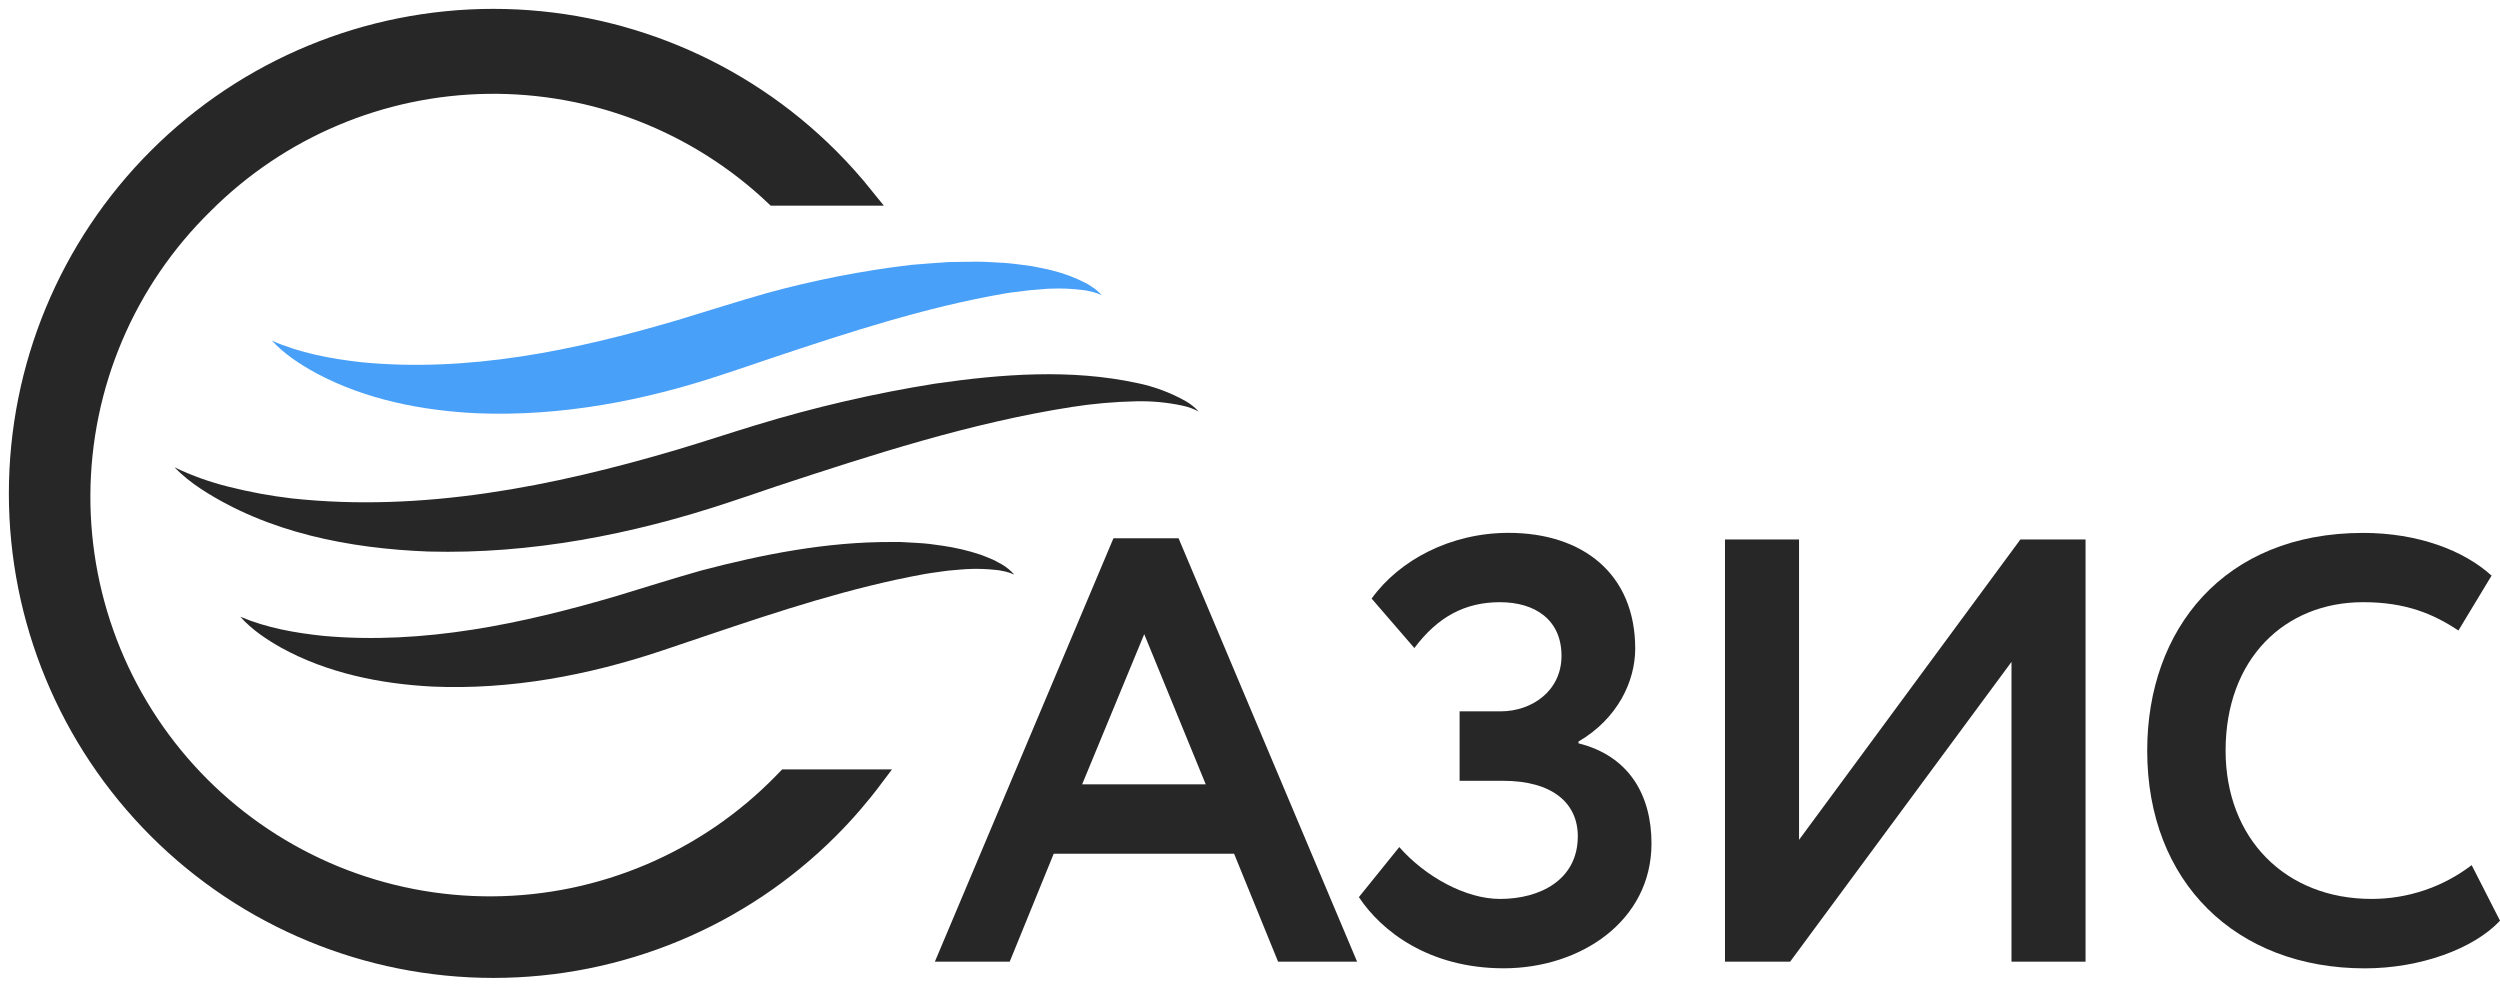
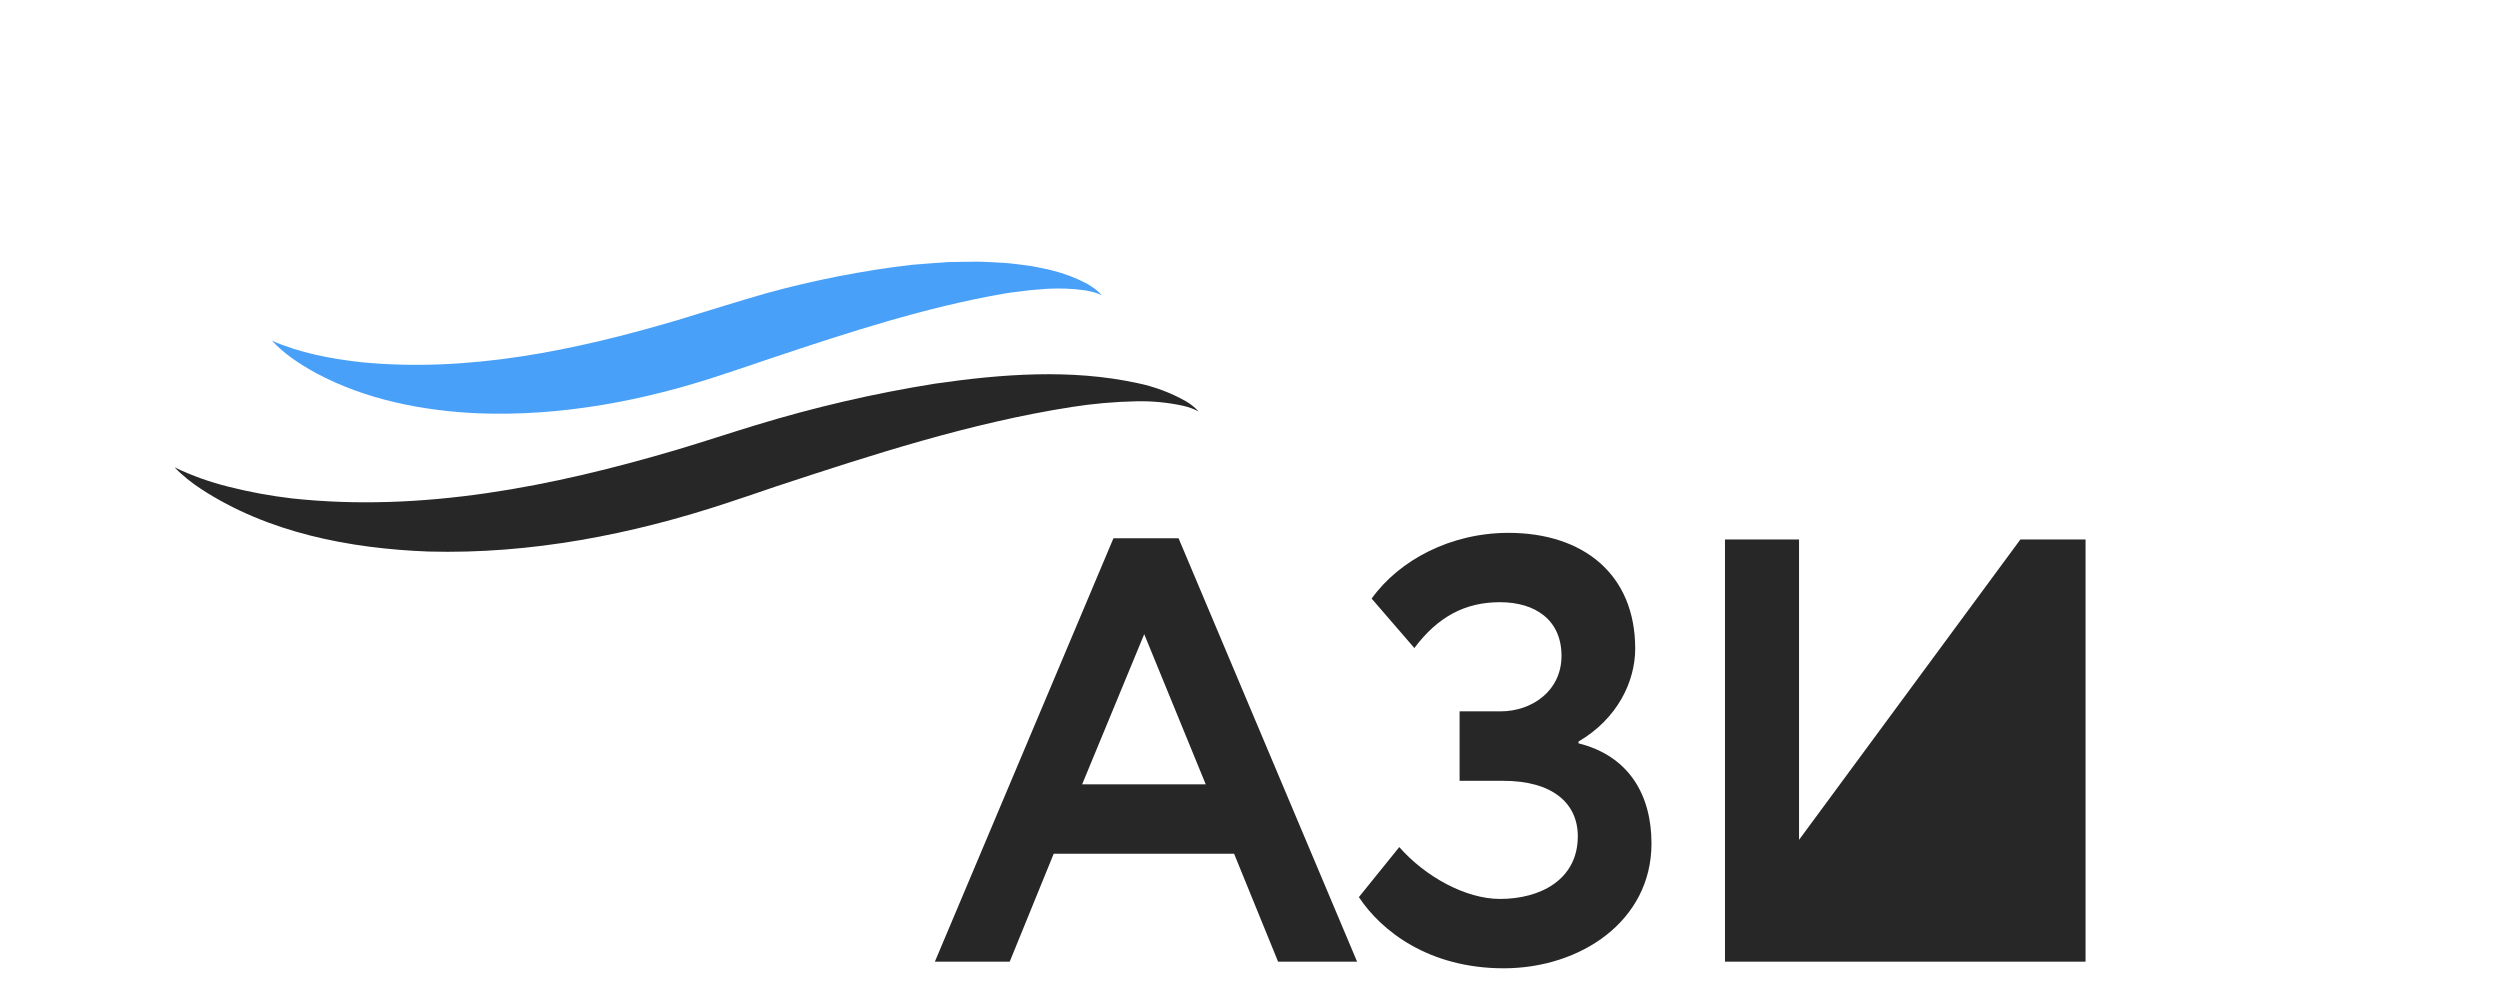
<svg xmlns="http://www.w3.org/2000/svg" width="141" height="56" viewBox="0 0 141 56" fill="none">
-   <path d="M44.326 43.895C44.255 43.968 44.185 44.042 44.112 44.114C41.983 46.294 39.442 48.031 36.636 49.222C33.831 50.413 30.817 51.036 27.77 51.054C24.722 51.072 21.701 50.485 18.881 49.327C16.062 48.169 13.501 46.464 11.345 44.309C9.19 42.154 7.484 39.592 6.326 36.773C5.168 33.954 4.58 30.933 4.598 27.885C4.616 24.837 5.239 21.823 6.43 19.018C7.621 16.213 9.357 13.671 11.537 11.542C15.779 7.297 21.511 4.876 27.511 4.793C33.512 4.71 39.308 6.972 43.666 11.098H48.806C48.18 10.317 47.511 9.57 46.803 8.861C41.772 3.828 34.948 1.001 27.833 1C20.717 0.999 13.893 3.825 8.861 8.856C3.828 13.887 1.001 20.71 1 27.826C0.999 34.942 3.825 41.766 8.856 46.798C13.887 51.829 20.71 54.655 27.825 54.655C34.939 54.655 41.762 51.829 46.793 46.798C47.699 45.891 48.54 44.921 49.309 43.895H44.326Z" fill="#272727" stroke="#272727" />
  <path d="M15.326 19.211C16.921 19.911 18.637 20.231 20.356 20.427C26.409 21.021 32.404 19.77 38.21 18.056C39.794 17.574 41.654 16.986 43.251 16.531C45.916 15.799 48.632 15.267 51.376 14.941C52.086 14.883 52.798 14.824 53.508 14.78C53.943 14.772 54.633 14.761 55.069 14.758C55.507 14.755 56.194 14.806 56.636 14.827C57.158 14.862 57.68 14.943 58.197 15.011C58.559 15.087 59.001 15.161 59.357 15.257C59.999 15.416 60.62 15.649 61.208 15.951L61.381 16.041L61.542 16.151C61.766 16.285 61.967 16.455 62.138 16.653C61.969 16.57 61.792 16.506 61.609 16.46L61.248 16.382L61.063 16.358C60.457 16.28 59.845 16.255 59.235 16.282C58.994 16.282 58.742 16.322 58.502 16.334C58.02 16.358 57.529 16.448 57.057 16.494C56.965 16.504 56.785 16.531 56.695 16.549C52.226 17.318 47.882 18.738 43.58 20.175C42.877 20.416 41.453 20.896 40.746 21.127C36.311 22.607 31.63 23.495 26.931 23.31C23.795 23.163 20.613 22.536 17.827 21.045C16.92 20.546 16.028 19.967 15.328 19.203L15.326 19.211Z" fill="#48A0F8" />
-   <path d="M13.562 34.787C15.06 35.42 16.661 35.699 18.265 35.867C23.897 36.366 29.455 35.185 34.859 33.59C36.335 33.139 38.072 32.594 39.559 32.175C43.029 31.261 46.628 30.559 50.242 30.569H50.788C50.996 30.576 51.508 30.609 51.704 30.62C52.186 30.641 52.694 30.707 53.166 30.78C53.898 30.885 54.62 31.056 55.322 31.29C55.555 31.377 55.783 31.474 56.01 31.568L56.339 31.741L56.499 31.828C56.765 31.983 57.003 32.179 57.206 32.409C57.047 32.334 56.881 32.277 56.71 32.237L56.373 32.169L56.201 32.148C55.635 32.083 55.065 32.067 54.496 32.099C54.273 32.107 54.038 32.141 53.817 32.154C53.365 32.181 52.911 32.27 52.467 32.324C52.38 32.334 52.215 32.361 52.13 32.379C47.977 33.134 43.937 34.467 39.939 35.817C39.285 36.043 37.958 36.491 37.301 36.707C33.156 38.093 28.777 38.916 24.382 38.723C21.448 38.57 18.473 37.965 15.881 36.543C15.036 36.069 14.208 35.518 13.562 34.793V34.787Z" fill="#272727" />
  <path d="M9.859 26.366C10.832 26.831 11.851 27.195 12.898 27.453C14.073 27.75 15.265 27.97 16.468 28.111C23.822 28.904 31.149 27.444 38.211 25.355C39.56 24.954 41.263 24.392 42.616 23.982C45.931 22.968 49.313 22.184 52.736 21.638C56.505 21.094 60.401 20.793 64.158 21.608C65.106 21.804 66.018 22.145 66.862 22.618C67.141 22.776 67.393 22.977 67.609 23.212C67.338 23.067 67.048 22.959 66.748 22.891C65.86 22.696 64.951 22.61 64.043 22.634C62.834 22.661 61.629 22.768 60.435 22.956C54.732 23.847 49.19 25.648 43.715 27.453C42.936 27.723 41.869 28.083 41.085 28.34C35.647 30.149 29.924 31.262 24.164 31.107C19.71 30.936 15.107 30.046 11.331 27.572C10.799 27.226 10.305 26.825 9.857 26.376L9.859 26.366Z" fill="#272727" />
  <path d="M62.799 30.358H66.471L76.54 54.238H72.084L69.602 48.149H59.43L56.948 54.238H52.727L62.799 30.358ZM61.032 44.238H68.004L64.534 35.767L61.032 44.238Z" fill="#272727" />
  <path d="M76.641 50.597L78.919 47.775C80.382 49.441 82.662 50.7 84.6 50.7C86.879 50.7 88.988 49.611 88.988 47.166C88.988 45.295 87.56 44.037 84.771 44.037H82.321V40.12H84.634C86.401 40.12 88.069 38.964 88.069 36.991C88.069 34.951 86.573 33.964 84.6 33.964C82.628 33.964 81.097 34.781 79.77 36.549L77.36 33.76C78.925 31.584 81.817 30.053 85.082 30.053C89.267 30.053 92.226 32.366 92.226 36.583C92.226 38.421 91.24 40.528 89.028 41.822V41.924C91.886 42.638 93.144 44.85 93.144 47.571C93.144 51.958 89.127 54.612 84.811 54.612C80.586 54.612 77.898 52.503 76.641 50.597Z" fill="#272727" />
-   <path d="M97.289 54.238V30.427H101.466V47.367L113.949 30.427H117.625V54.238H113.448V37.331L100.963 54.238H97.289Z" fill="#272727" />
-   <path d="M141.001 51.928C139.503 53.526 136.477 54.615 133.381 54.615C126.102 54.615 121.102 49.751 121.102 42.336C121.102 35.498 125.421 30.056 133.28 30.056C136.374 30.056 138.96 31.042 140.525 32.466L138.654 35.561C137.225 34.609 135.661 33.963 133.28 33.963C128.857 33.963 125.524 37.16 125.524 42.331C125.524 47.296 128.898 50.699 133.755 50.699C135.796 50.702 137.781 50.032 139.402 48.793L141.001 51.928Z" fill="#272727" />
+   <path d="M97.289 54.238V30.427H101.466V47.367L113.949 30.427H117.625V54.238H113.448L100.963 54.238H97.289Z" fill="#272727" />
</svg>